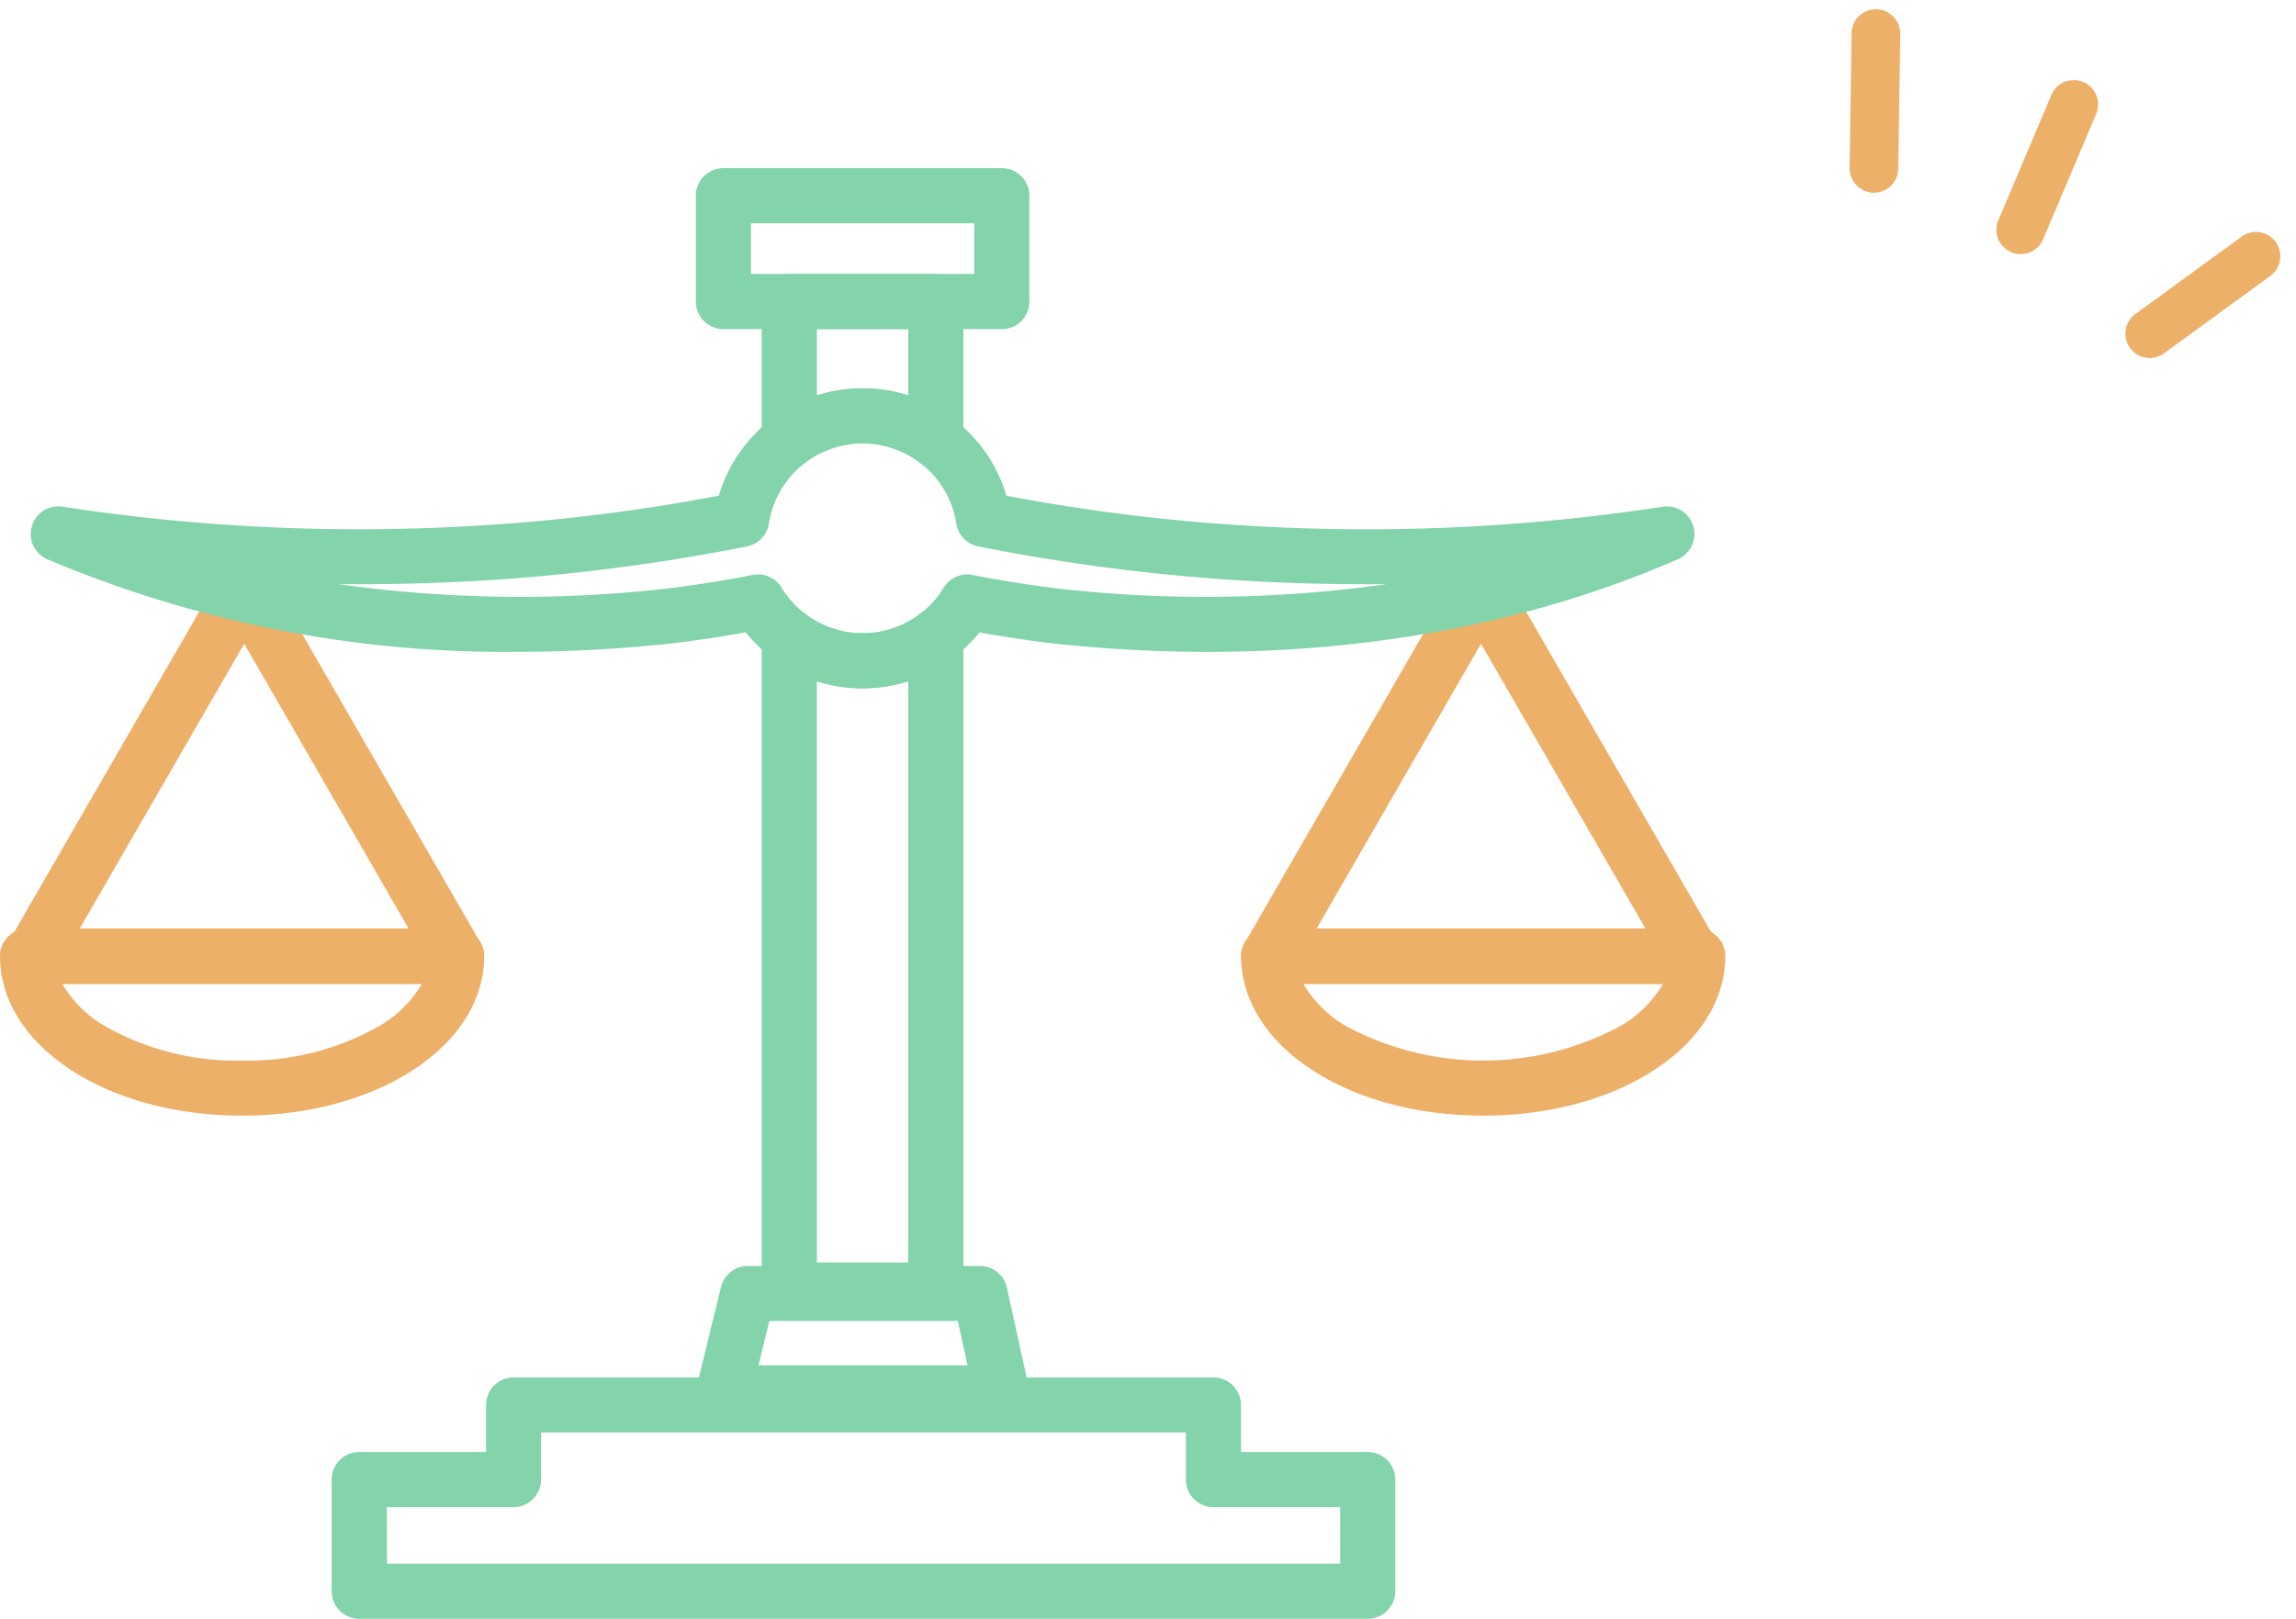
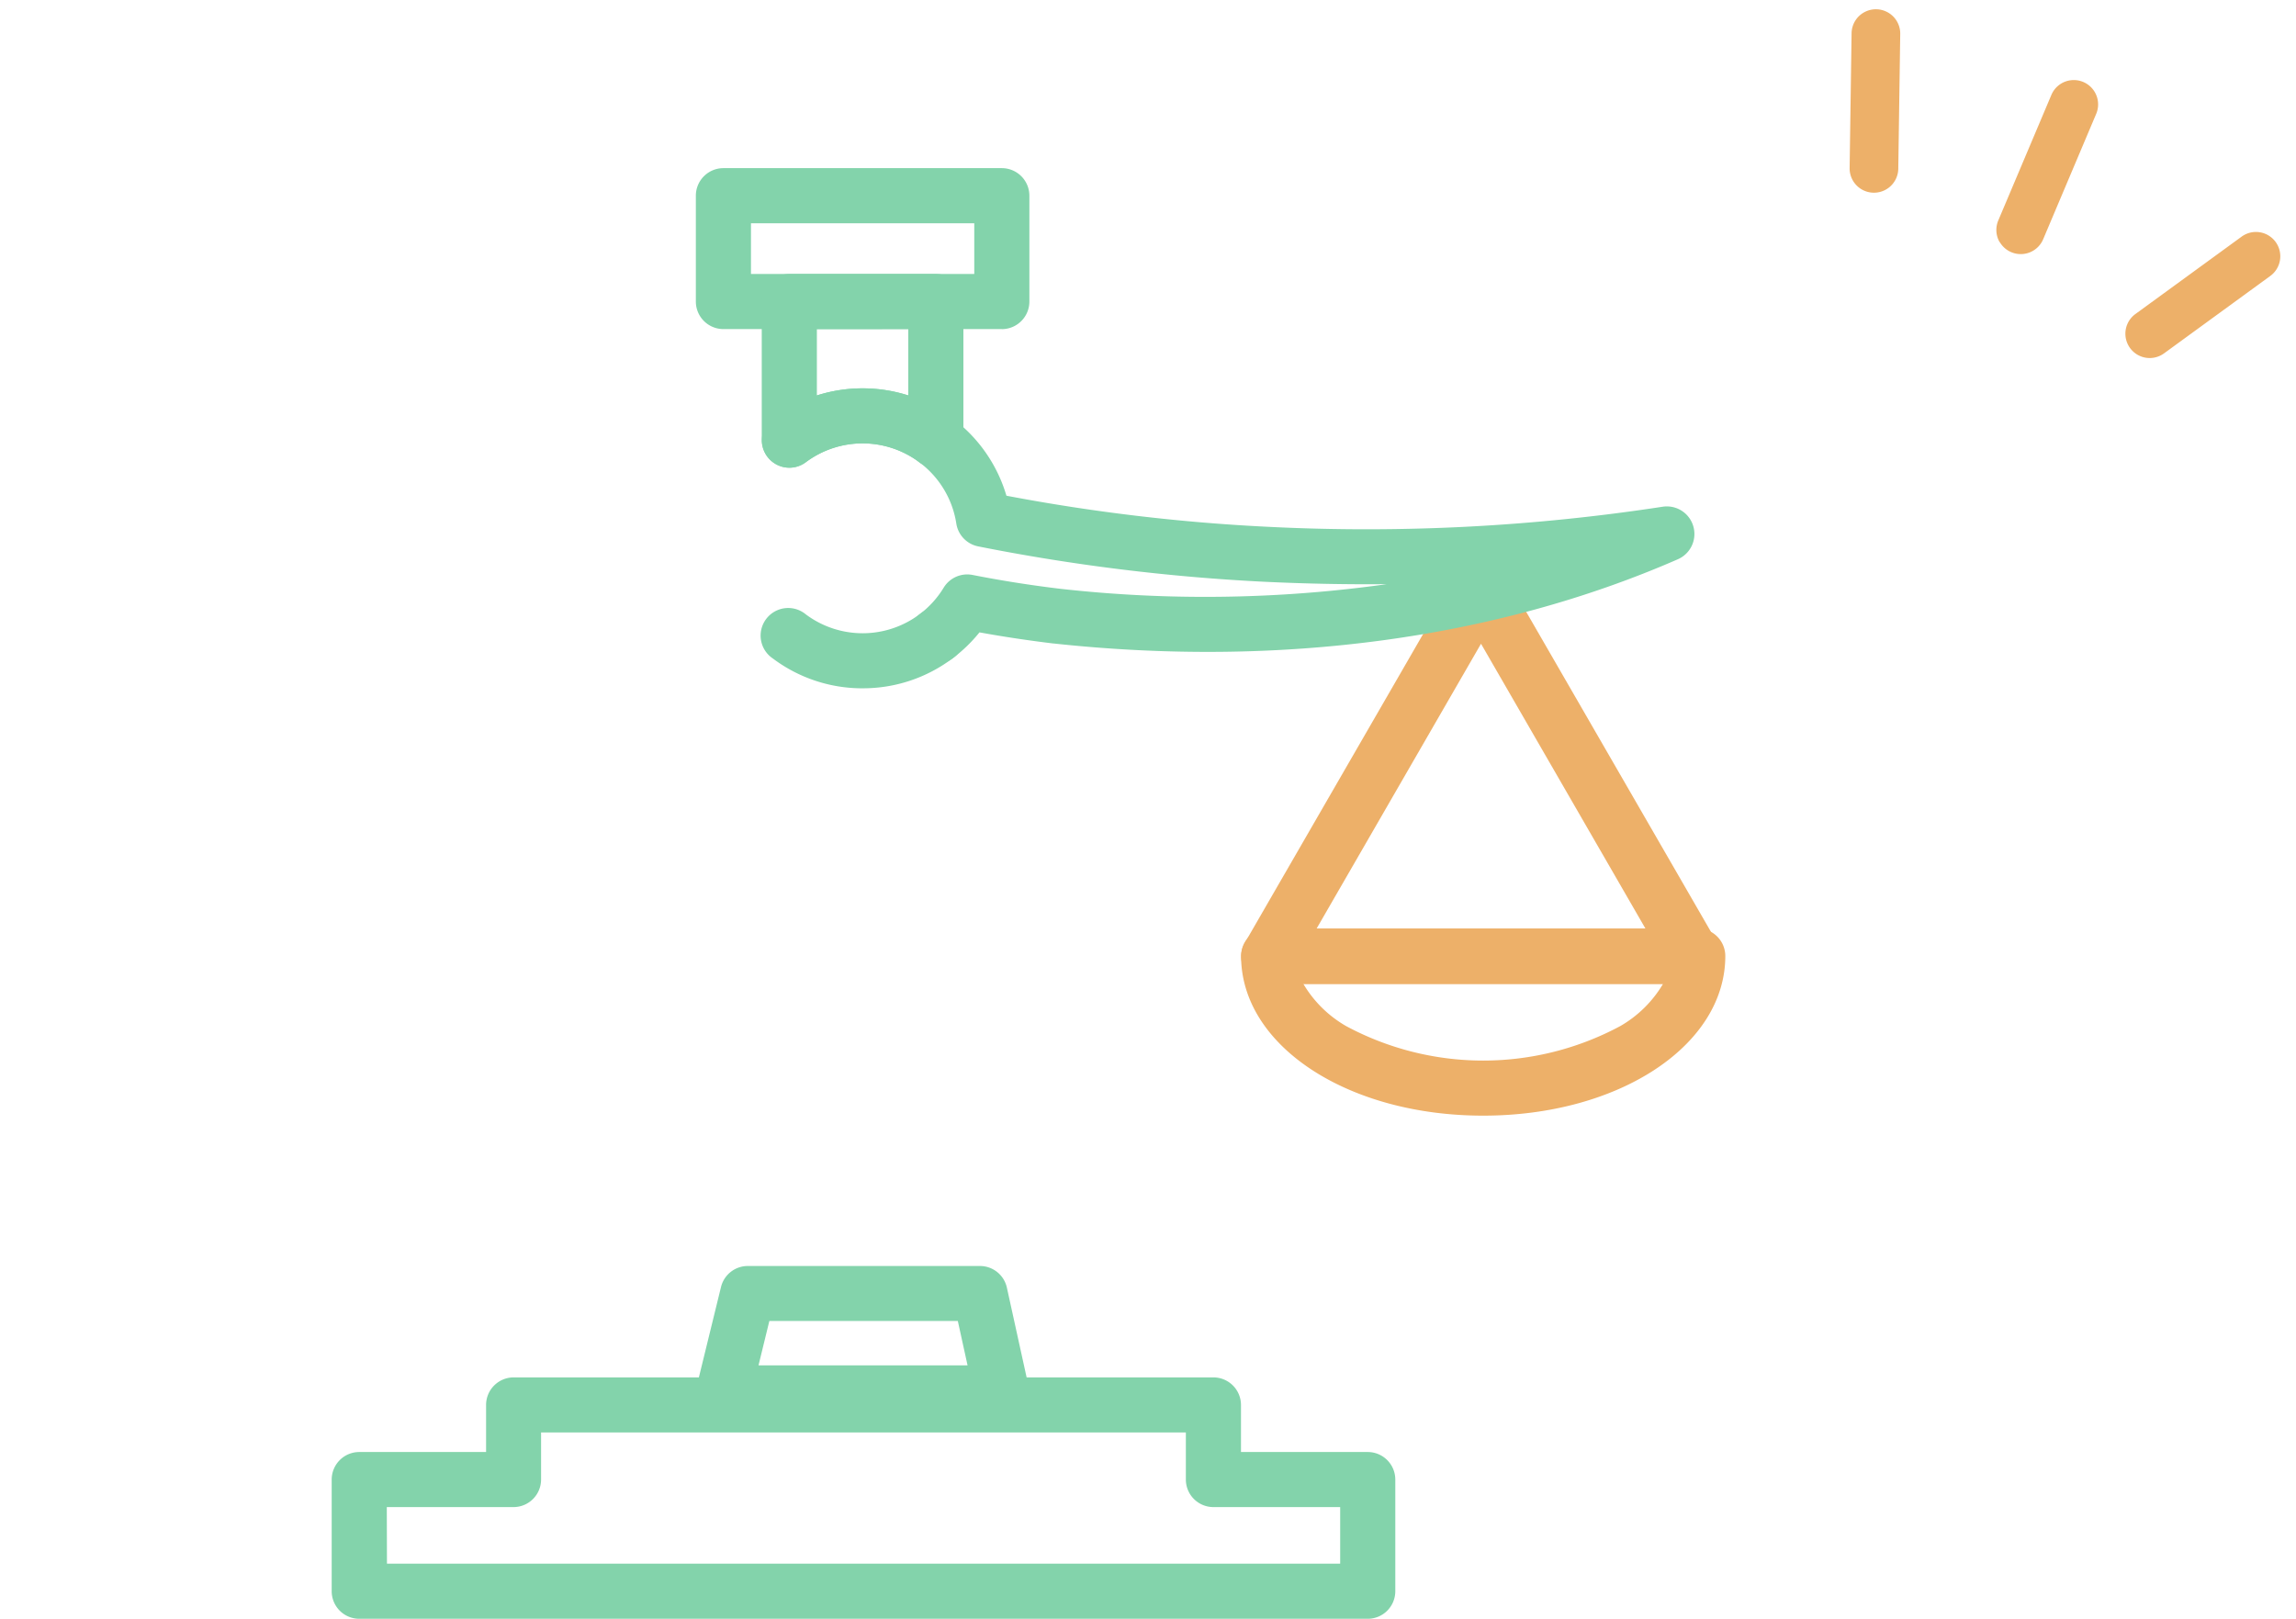
<svg xmlns="http://www.w3.org/2000/svg" width="141.535" height="99.797" viewBox="0 0 141.535 99.797">
  <defs>
    <clipPath id="a">
      <rect width="106.35" height="89.43" fill="none" />
    </clipPath>
  </defs>
  <g transform="translate(-858.378 -2672.915)">
    <g transform="translate(857.31 2674.021)">
      <g transform="translate(1.068 9.26)">
        <g clip-path="url(#a)">
          <path d="M305.38,9.922H288.22a1.7,1.7,0,0,1-1.7-1.7V1.7a1.7,1.7,0,0,1,1.7-1.7h17.16a1.7,1.7,0,0,1,1.7,1.7V8.225a1.7,1.7,0,0,1-1.7,1.7m-15.462-3.4h13.765V3.4H289.918Z" transform="translate(-243.625)" fill="#83d3ab" />
          <path d="M200.438,512.826H138.283a1.7,1.7,0,0,1-1.7-1.7v-6.881a1.7,1.7,0,0,1,1.7-1.7H146.1v-2.9a1.7,1.7,0,0,1,1.7-1.7h43.135a1.7,1.7,0,0,1,1.7,1.7v2.9h7.813a1.7,1.7,0,0,1,1.7,1.7v6.881a1.7,1.7,0,0,1-1.7,1.7m-60.458-3.4h58.76v-3.486h-7.813a1.7,1.7,0,0,1-1.7-1.7v-2.9H149.49v2.9a1.7,1.7,0,0,1-1.7,1.7H139.98Z" transform="translate(-116.136 -423.395)" fill="#83d3ab" />
          <path d="M305.38,461.581h-17.16a1.7,1.7,0,0,1-1.649-2.1l1.5-6.129a1.7,1.7,0,0,1,1.649-1.294h14.315a1.7,1.7,0,0,1,1.658,1.333l1.348,6.129a1.7,1.7,0,0,1-1.658,2.062m-15-3.4h12.886l-.6-2.734H291.051Z" transform="translate(-243.625 -384.376)" fill="#83d3ab" />
-           <path d="M324.4,225.2h-9.029a1.7,1.7,0,0,1-1.7-1.7V183.205a1.7,1.7,0,0,1,2.714-1.36,5.851,5.851,0,0,0,7,0,1.7,1.7,0,0,1,2.714,1.36V223.5a1.7,1.7,0,0,1-1.7,1.7m-7.332-3.4H322.7V185.966a9.332,9.332,0,0,1-5.634,0Z" transform="translate(-266.712 -154.333)" fill="#83d3ab" />
          <path d="M324.4,55.538a1.7,1.7,0,0,1-1.017-.338,5.845,5.845,0,0,0-7,0,1.7,1.7,0,0,1-2.714-1.36V45.294a1.7,1.7,0,0,1,1.7-1.7H324.4a1.7,1.7,0,0,1,1.7,1.7V53.84a1.7,1.7,0,0,1-1.7,1.7m-7.332-8.547v4.087a9.324,9.324,0,0,1,5.634,0V46.991Z" transform="translate(-266.712 -37.069)" fill="#83d3ab" />
-           <path d="M29.646,187.9H3.461a1.7,1.7,0,0,1-1.47-2.546l13.093-22.677a1.7,1.7,0,0,1,2.94,0L31.117,185.35a1.7,1.7,0,0,1-1.47,2.546M6.4,184.5h20.3L16.554,166.917Z" transform="translate(-1.499 -137.596)" fill="#edb069" />
-           <path d="M14.922,324.634C6.554,324.634,0,320.312,0,314.795a1.7,1.7,0,0,1,1.7-1.7H28.147a1.7,1.7,0,0,1,1.7,1.7c0,5.517-6.555,9.839-14.922,9.839m-11.1-8.142a7.265,7.265,0,0,0,2.636,2.614,16.363,16.363,0,0,0,8.461,2.133,16.362,16.362,0,0,0,8.461-2.133,7.264,7.264,0,0,0,2.636-2.614Z" transform="translate(0 -266.221)" fill="#edb069" />
          <path d="M538.882,187.9H512.7a1.7,1.7,0,0,1-1.47-2.546l13.093-22.677a1.7,1.7,0,0,1,2.94,0l13.093,22.677a1.7,1.7,0,0,1-1.47,2.546m-23.245-3.4h20.3L525.79,166.917Z" transform="translate(-434.494 -137.596)" fill="#edb069" />
          <path d="M525.921,324.634c-8.368,0-14.922-4.322-14.922-9.839a1.7,1.7,0,0,1,1.7-1.7h26.449a1.7,1.7,0,0,1,1.7,1.7c0,5.517-6.555,9.839-14.922,9.839m-11.1-8.142a7.265,7.265,0,0,0,2.636,2.614,17.85,17.85,0,0,0,16.922,0,7.264,7.264,0,0,0,2.636-2.614Z" transform="translate(-434.493 -266.221)" fill="#edb069" />
          <path d="M375.683,116.178a1.7,1.7,0,0,1-1.017-3.058,5.865,5.865,0,0,0,1.5-1.652,1.7,1.7,0,0,1,1.779-.782c1.731.342,3.541.629,5.38.851a80.391,80.391,0,0,0,20.156-.283q-3.759.035-7.583-.149a121.077,121.077,0,0,1-17.6-2.178,1.7,1.7,0,0,1-1.354-1.406,5.816,5.816,0,0,0-2.284-3.784,1.7,1.7,0,0,1,2.033-2.719,9.2,9.2,0,0,1,3.339,4.783,116.5,116.5,0,0,0,16.026,1.912,120.5,120.5,0,0,0,24.436-1.234,1.7,1.7,0,0,1,.944,3.233c-11.229,4.909-24.538,6.706-38.49,5.2l-.021,0c-1.546-.187-3.073-.417-4.556-.686a9.254,9.254,0,0,1-1.677,1.617,1.69,1.69,0,0,1-1.015.338" transform="translate(-317.992 -85.607)" fill="#83d3ab" />
-           <path d="M59.349,116.177a1.69,1.69,0,0,1-1.015-.338,9.268,9.268,0,0,1-1.677-1.617c-1.482.269-3.01.5-4.556.686l-.021,0a88.437,88.437,0,0,1-9.494.518,72.4,72.4,0,0,1-29-5.717,1.7,1.7,0,0,1,.944-3.232,120.5,120.5,0,0,0,24.434,1.234A116.482,116.482,0,0,0,55,105.8a9.2,9.2,0,0,1,3.339-4.783,1.7,1.7,0,0,1,2.033,2.719,5.816,5.816,0,0,0-2.284,3.784,1.7,1.7,0,0,1-1.353,1.406,121.05,121.05,0,0,1-17.6,2.178q-3.819.184-7.579.149a80.4,80.4,0,0,0,20.155.283c1.839-.222,3.648-.508,5.38-.851a1.7,1.7,0,0,1,1.779.782,5.862,5.862,0,0,0,1.5,1.652,1.7,1.7,0,0,1-1.018,3.057" transform="translate(-10.69 -85.607)" fill="#83d3ab" />
          <path d="M315.373,95.557a1.7,1.7,0,0,1-1.018-3.057,9.241,9.241,0,0,1,11.062,0,1.7,1.7,0,0,1-2.033,2.719,5.846,5.846,0,0,0-7,0,1.69,1.69,0,0,1-1.015.338" transform="translate(-266.711 -77.088)" fill="#83d3ab" />
          <path d="M319.887,186.4a9.171,9.171,0,0,1-5.531-1.837,1.7,1.7,0,1,1,2.032-2.72,5.851,5.851,0,0,0,7,0,1.7,1.7,0,1,1,2.033,2.719,9.171,9.171,0,0,1-5.531,1.837" transform="translate(-266.712 -154.332)" fill="#83d3ab" />
        </g>
      </g>
    </g>
    <g transform="translate(1964.618 1803.09) rotate(60)">
      <path d="M258.847,1330.113a1.494,1.494,0,0,1-.767-.212l-7.154-4.27a1.5,1.5,0,0,1,1.537-2.576l7.154,4.27a1.5,1.5,0,0,1-.77,2.788Z" transform="translate(8.071 -30.52)" fill="#edb069" />
      <path d="M255.527,1333.406a1.5,1.5,0,0,1-1.49-1.341l-.857-8.046a1.5,1.5,0,1,1,2.983-.318l.857,8.046a1.5,1.5,0,0,1-1.333,1.651A1.521,1.521,0,0,1,255.527,1333.406Z" transform="translate(28.717 -43.439)" fill="#edb069" />
      <path d="M256.769,1332.556a1.5,1.5,0,0,1-1.2-.6l-5.073-6.713a1.5,1.5,0,0,1,2.393-1.809l5.073,6.713a1.5,1.5,0,0,1-1.2,2.4Z" transform="translate(17.96 -38.899)" fill="#edb069" />
    </g>
  </g>
</svg>